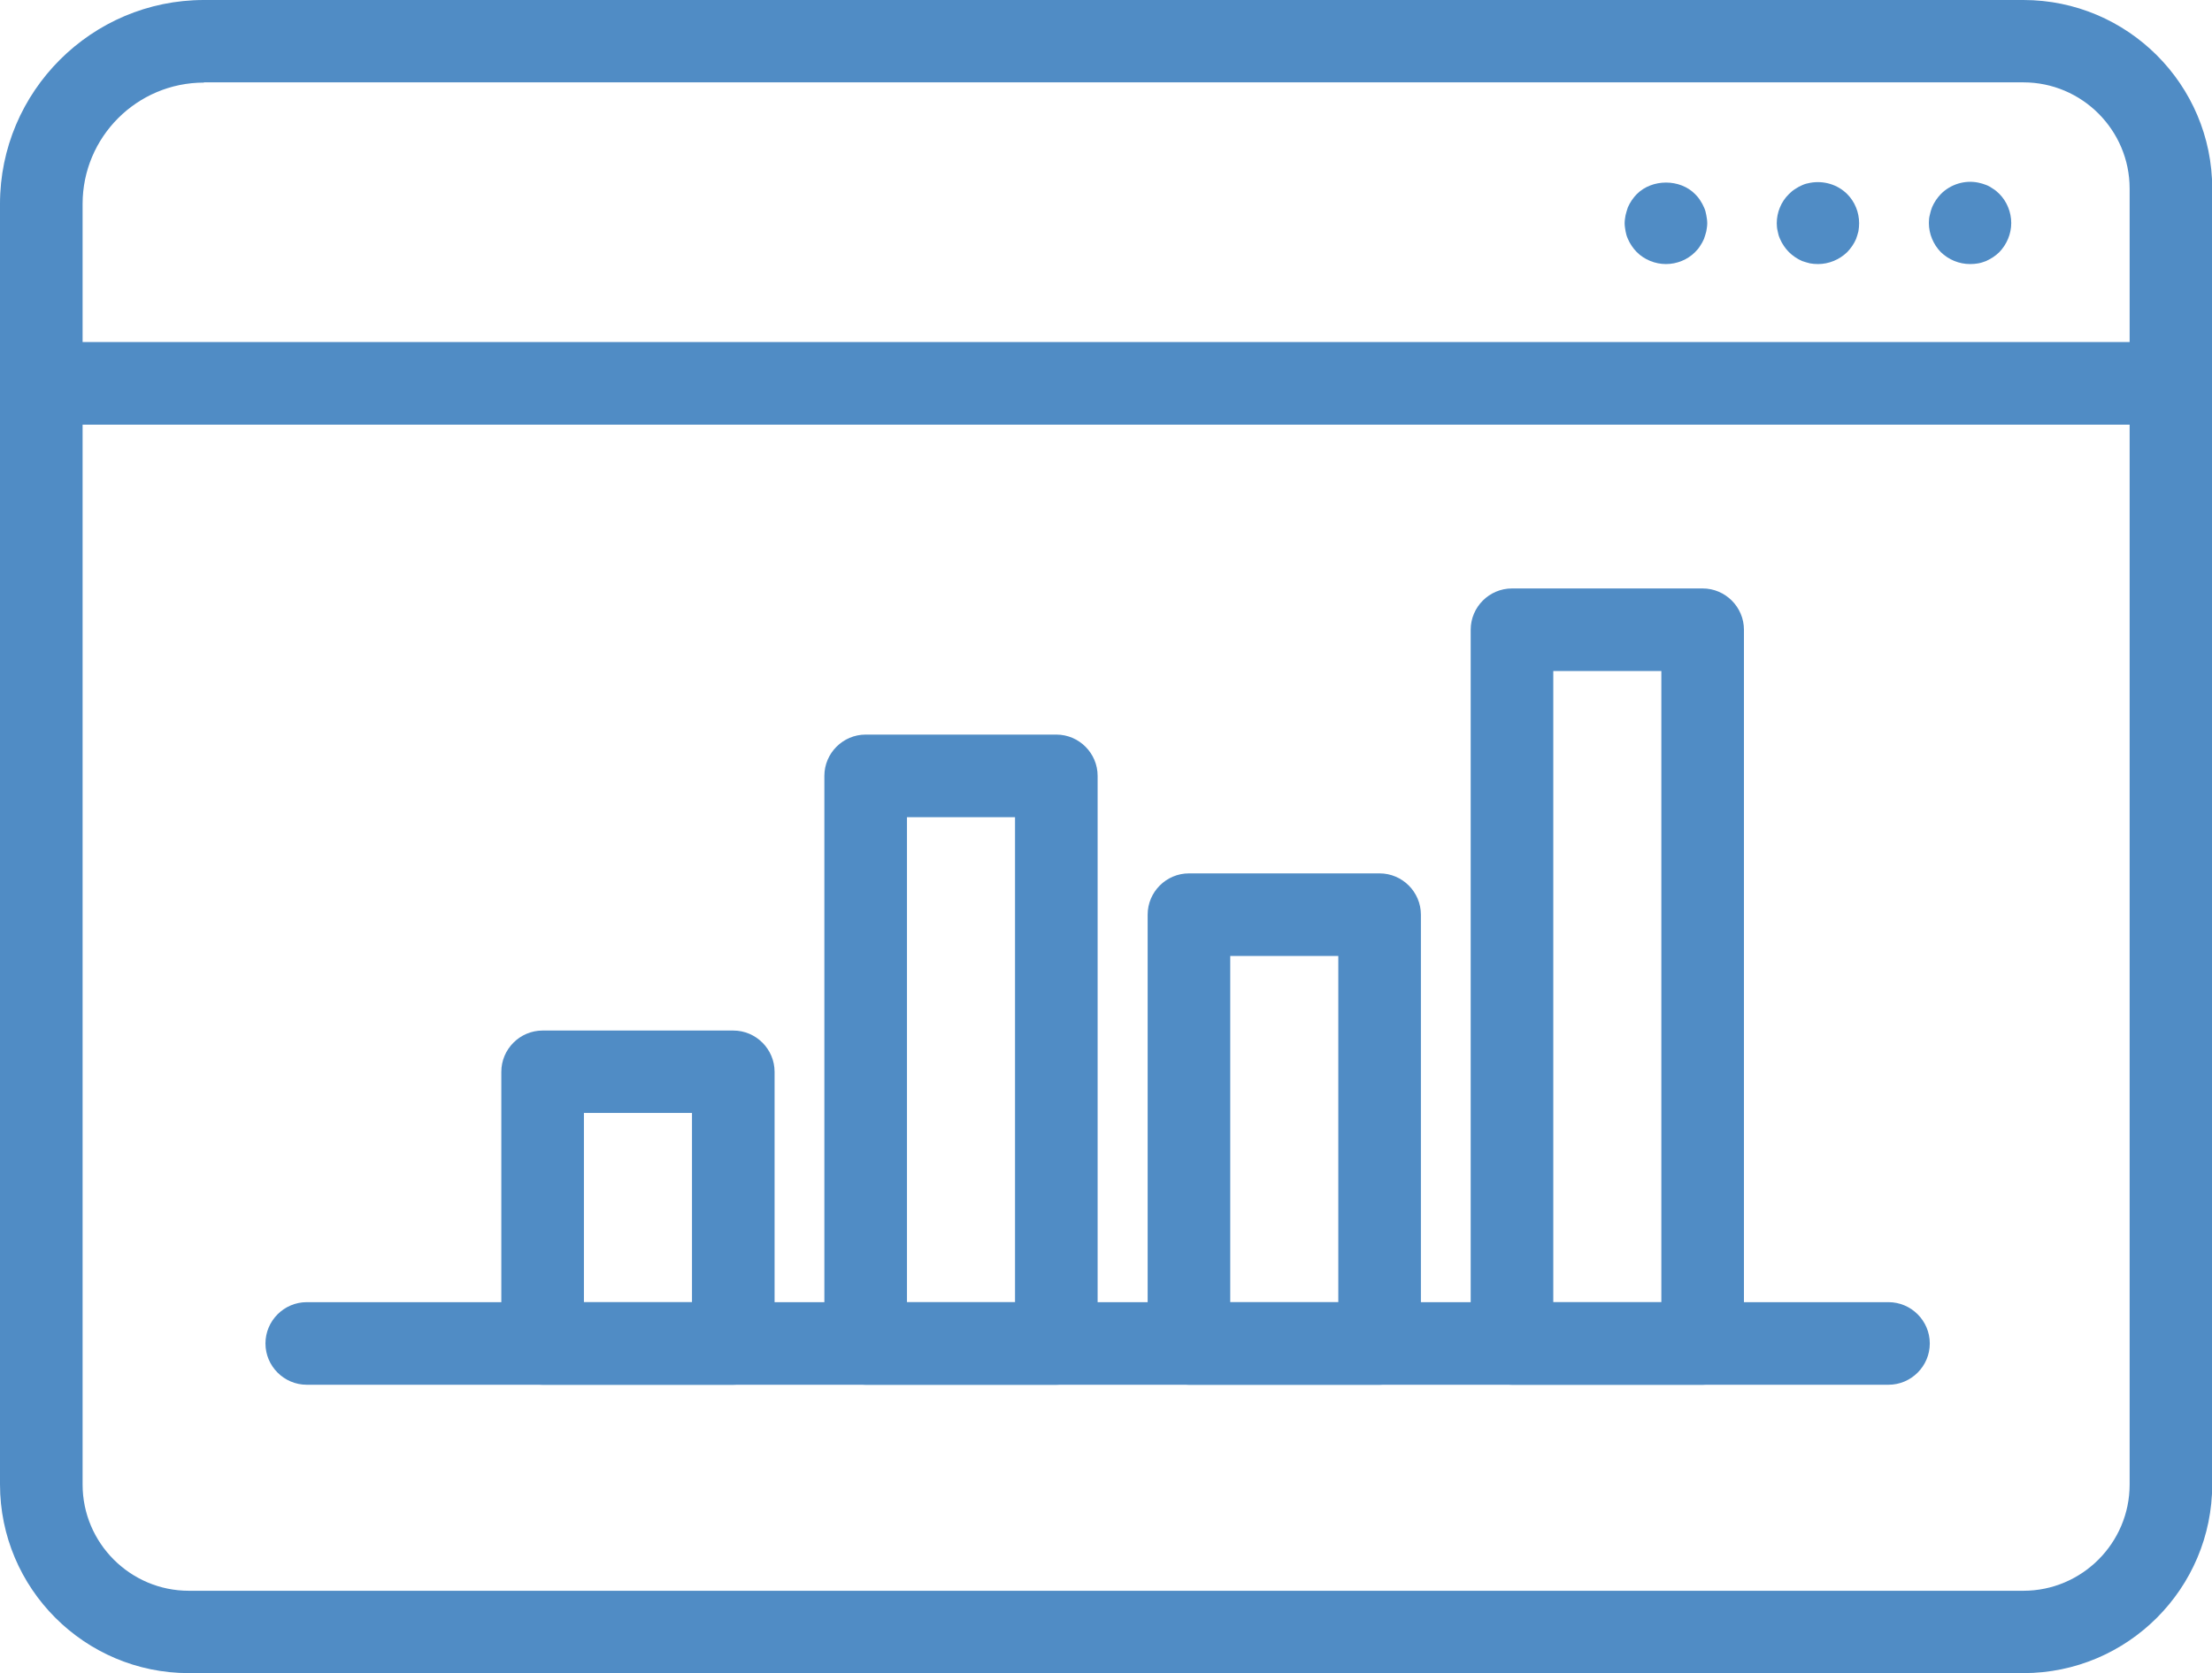
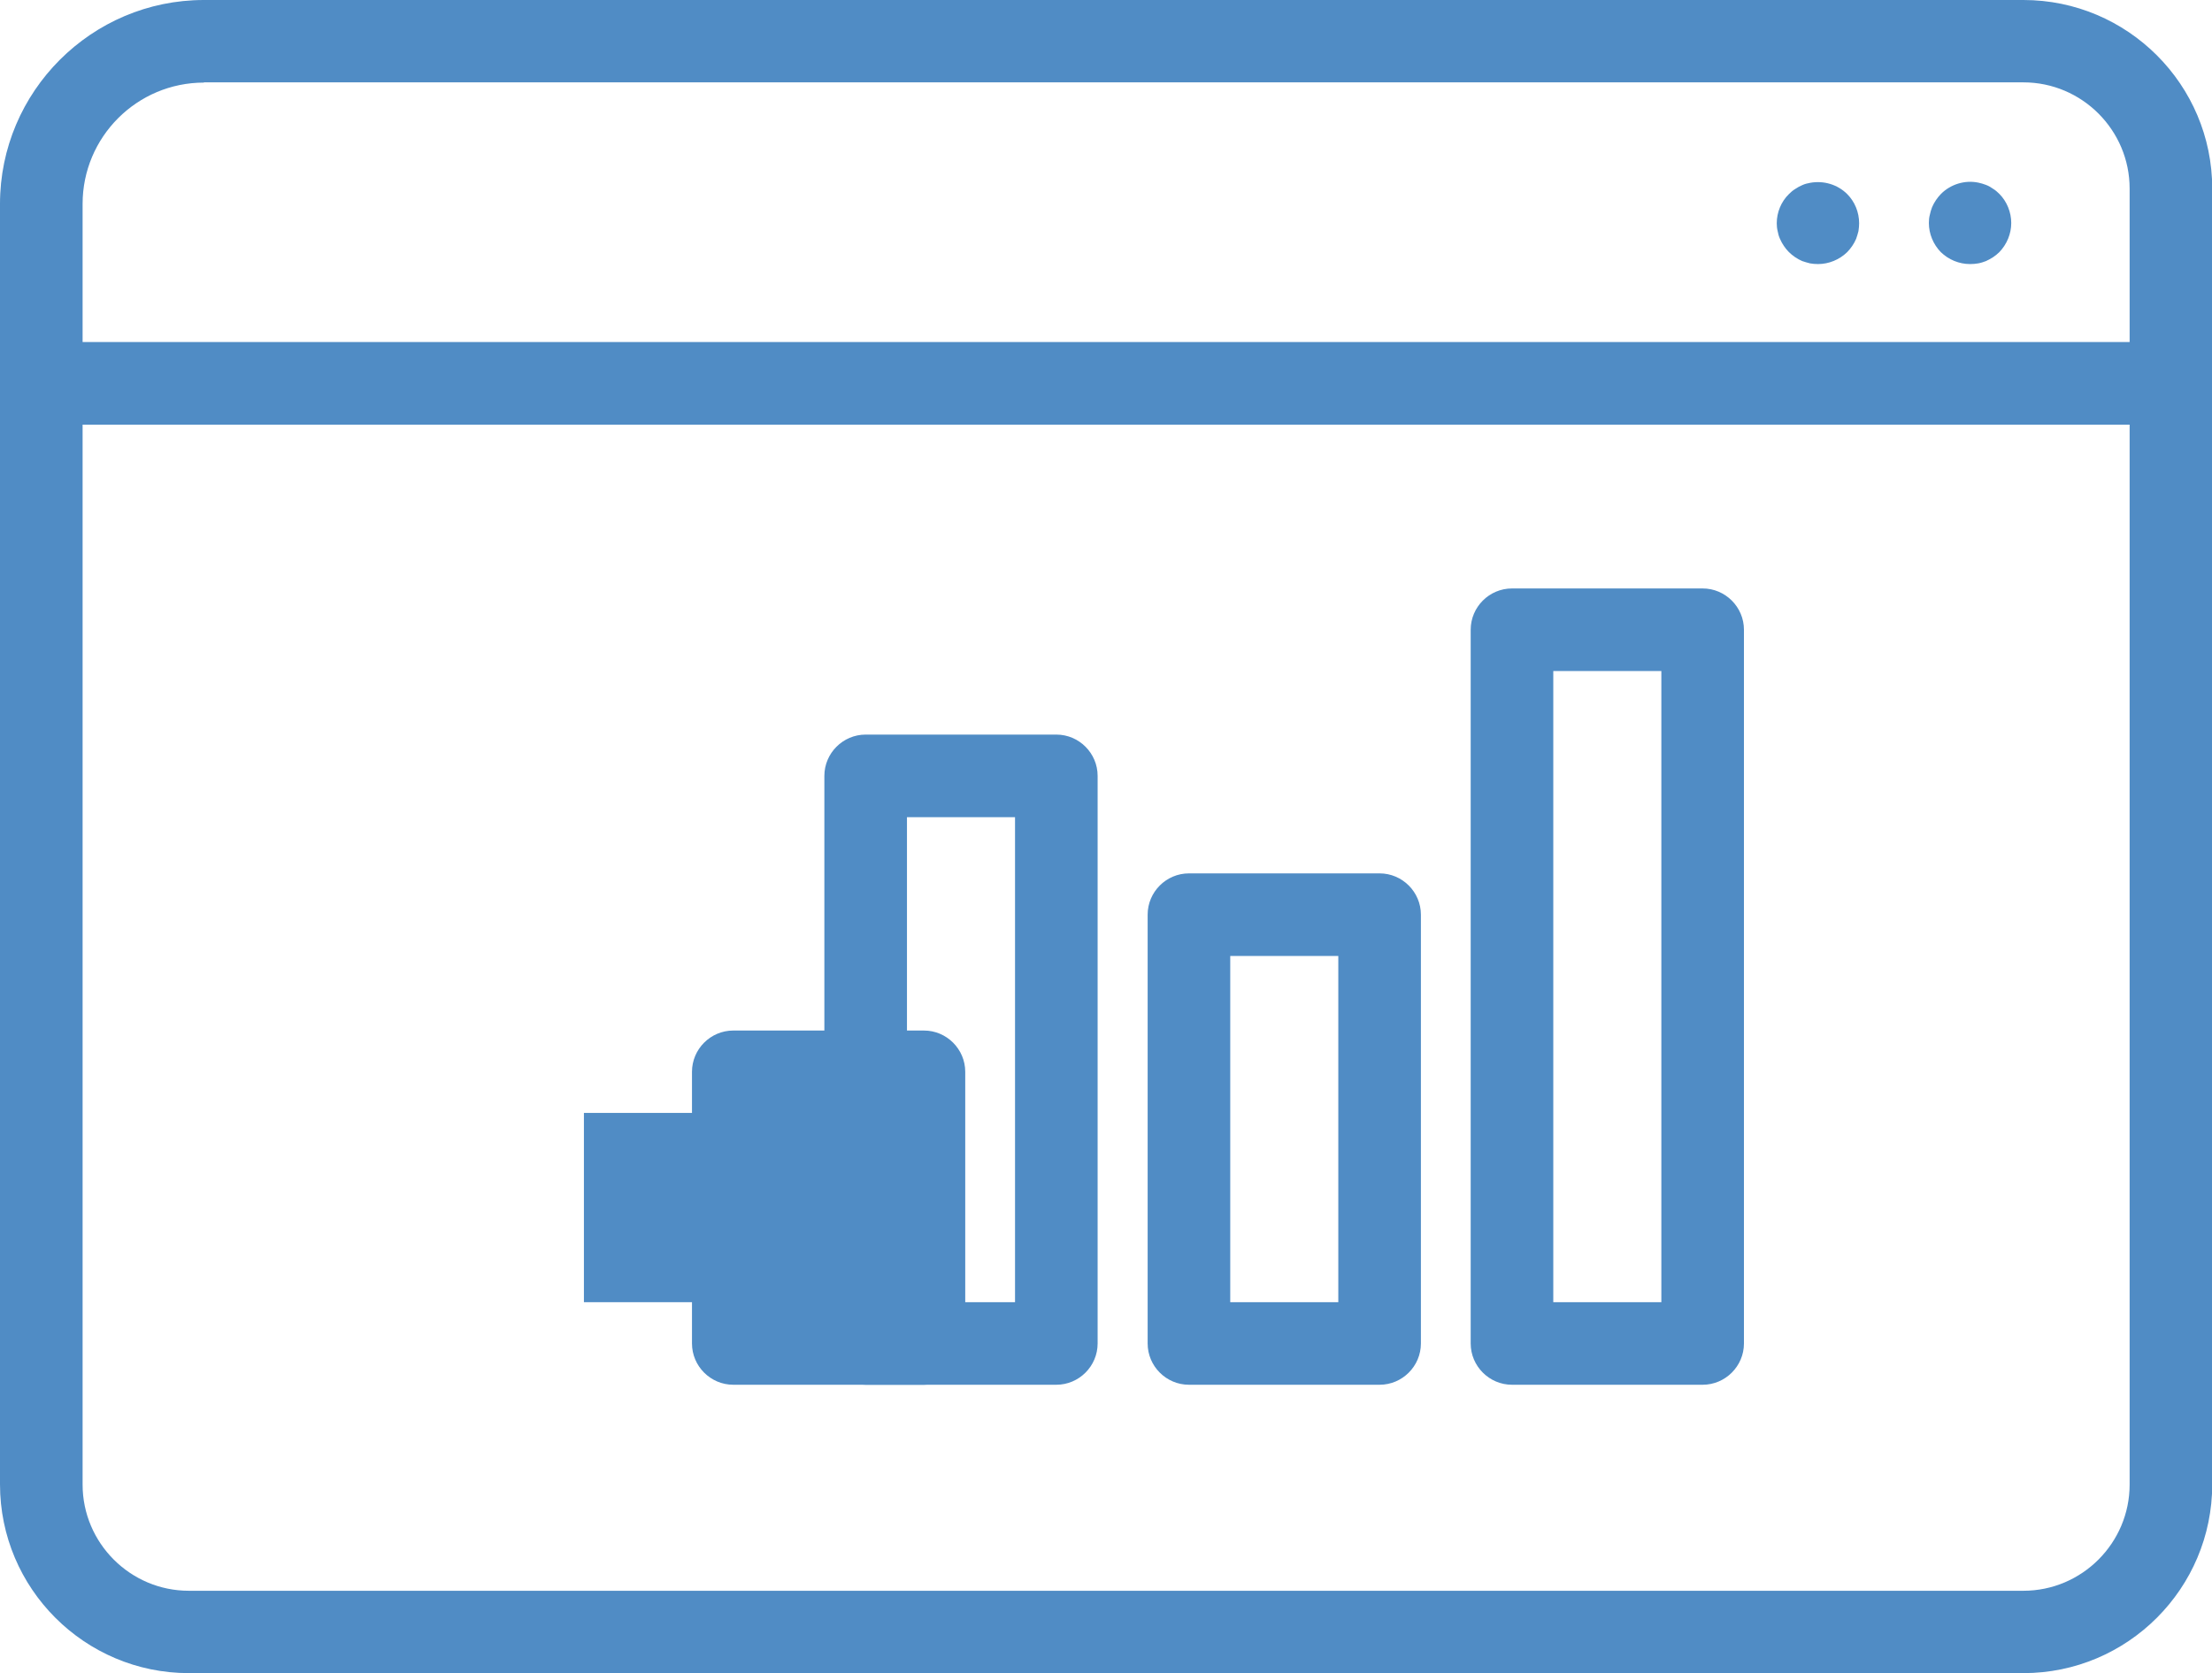
<svg xmlns="http://www.w3.org/2000/svg" fill="#508CC5" id="a" viewBox="0 0 96.41 72.93">
  <g>
    <path d="m88.19,72.93H8.23c-4.54,0-8.23-3.69-8.23-8.23V8.89C0,3.99,3.99,0,8.89,0h79.3c4.54,0,8.23,3.69,8.23,8.22v56.48c0,4.54-3.69,8.23-8.23,8.23ZM8.89,3.6c-2.92,0-5.29,2.37-5.29,5.29v55.82c0,2.55,2.08,4.63,4.63,4.63h79.96c2.55,0,4.63-2.08,4.63-4.63V8.22c0-2.55-2.08-4.63-4.63-4.63H8.89Z" />
    <path d="m93.88,18.51H2.23c-.99,0-1.8-.81-1.8-1.8s.81-1.8,1.8-1.8h91.65c.99,0,1.8.81,1.8,1.8s-.81,1.8-1.8,1.8Z" />
    <g>
-       <path d="m72.61,11.51c-.47,0-.94-.19-1.27-.52-.08-.08-.16-.18-.22-.27-.07-.1-.12-.2-.17-.31s-.08-.22-.1-.33c-.02-.12-.04-.24-.04-.35s.02-.24.04-.35c.03-.11.06-.23.1-.34.05-.11.1-.21.17-.31.07-.1.14-.19.22-.27.67-.67,1.88-.67,2.54,0,.08.08.16.17.22.27.07.1.12.2.17.31.05.11.08.22.1.34.02.11.04.23.04.35s-.02.23-.04.35c-.03.11-.06.22-.1.33-.05.11-.1.21-.17.31-.06.1-.14.19-.22.27-.33.33-.79.52-1.27.52Z" />
      <path d="m79.24,11.51c-.12,0-.24-.01-.35-.03-.11-.03-.23-.06-.34-.1-.11-.05-.21-.1-.31-.17-.1-.07-.19-.14-.27-.22-.08-.08-.16-.18-.22-.27-.07-.1-.12-.2-.17-.31-.05-.11-.08-.22-.1-.33-.03-.12-.04-.24-.04-.35,0-.47.19-.94.53-1.27.08-.08.17-.16.27-.22.1-.07.2-.12.31-.17.11-.05.22-.08.34-.1.59-.11,1.2.07,1.62.49.33.33.52.79.52,1.27,0,.11-.01.23-.03.35-.03.11-.06.22-.1.33-.05.11-.1.21-.17.31-.07.1-.14.19-.22.27-.34.33-.8.52-1.27.52Z" />
      <path d="m85.86,11.51c-.47,0-.93-.19-1.27-.52-.33-.34-.52-.8-.52-1.27,0-.12.01-.24.04-.35.02-.11.06-.23.1-.34.05-.11.1-.21.17-.31.07-.1.14-.19.22-.27.42-.42,1.04-.61,1.62-.49.11.02.23.06.34.1.11.04.21.1.31.17.1.06.19.14.27.22.33.33.52.8.52,1.27s-.19.93-.52,1.27c-.08.08-.18.16-.27.22-.1.06-.2.12-.31.17-.11.04-.22.08-.34.1-.11.02-.23.03-.35.03Z" />
    </g>
  </g>
  <g>
    <g>
-       <path d="m31.96,60.36h-8.31c-.99,0-1.8-.81-1.8-1.8v-11.84c0-.99.81-1.8,1.8-1.8h8.31c.99,0,1.8.81,1.8,1.8v11.84c0,.99-.81,1.8-1.8,1.8Zm-6.51-3.6h4.71v-8.25h-4.71v8.25Z" />
+       <path d="m31.96,60.36c-.99,0-1.8-.81-1.8-1.8v-11.84c0-.99.81-1.8,1.8-1.8h8.31c.99,0,1.8.81,1.8,1.8v11.84c0,.99-.81,1.8-1.8,1.8Zm-6.51-3.6h4.71v-8.25h-4.71v8.25Z" />
      <path d="m60.13,60.36h-8.31c-.99,0-1.8-.81-1.8-1.8v-18.69c0-.99.81-1.8,1.8-1.8h8.31c.99,0,1.8.81,1.8,1.8v18.69c0,.99-.81,1.8-1.8,1.8Zm-6.51-3.6h4.71v-15.09h-4.71v15.09Z" />
      <path d="m46.04,60.36h-8.31c-.99,0-1.8-.81-1.8-1.8v-24.74c0-.99.81-1.8,1.8-1.8h8.31c.99,0,1.8.81,1.8,1.8v24.74c0,.99-.81,1.8-1.8,1.8Zm-6.51-3.6h4.71v-21.14h-4.71v21.14Z" />
      <path d="m74.21,60.36h-8.31c-.99,0-1.8-.81-1.8-1.8v-31.11c0-.99.81-1.8,1.8-1.8h8.31c.99,0,1.8.81,1.8,1.8v31.11c0,.99-.81,1.8-1.8,1.8Zm-6.51-3.6h4.71v-27.51h-4.71v27.51Z" />
    </g>
-     <path d="m82.31,60.36H13.37c-.99,0-1.8-.81-1.8-1.8s.81-1.8,1.8-1.8h68.94c.99,0,1.8.81,1.8,1.8s-.81,1.8-1.8,1.8Z" />
  </g>
</svg>